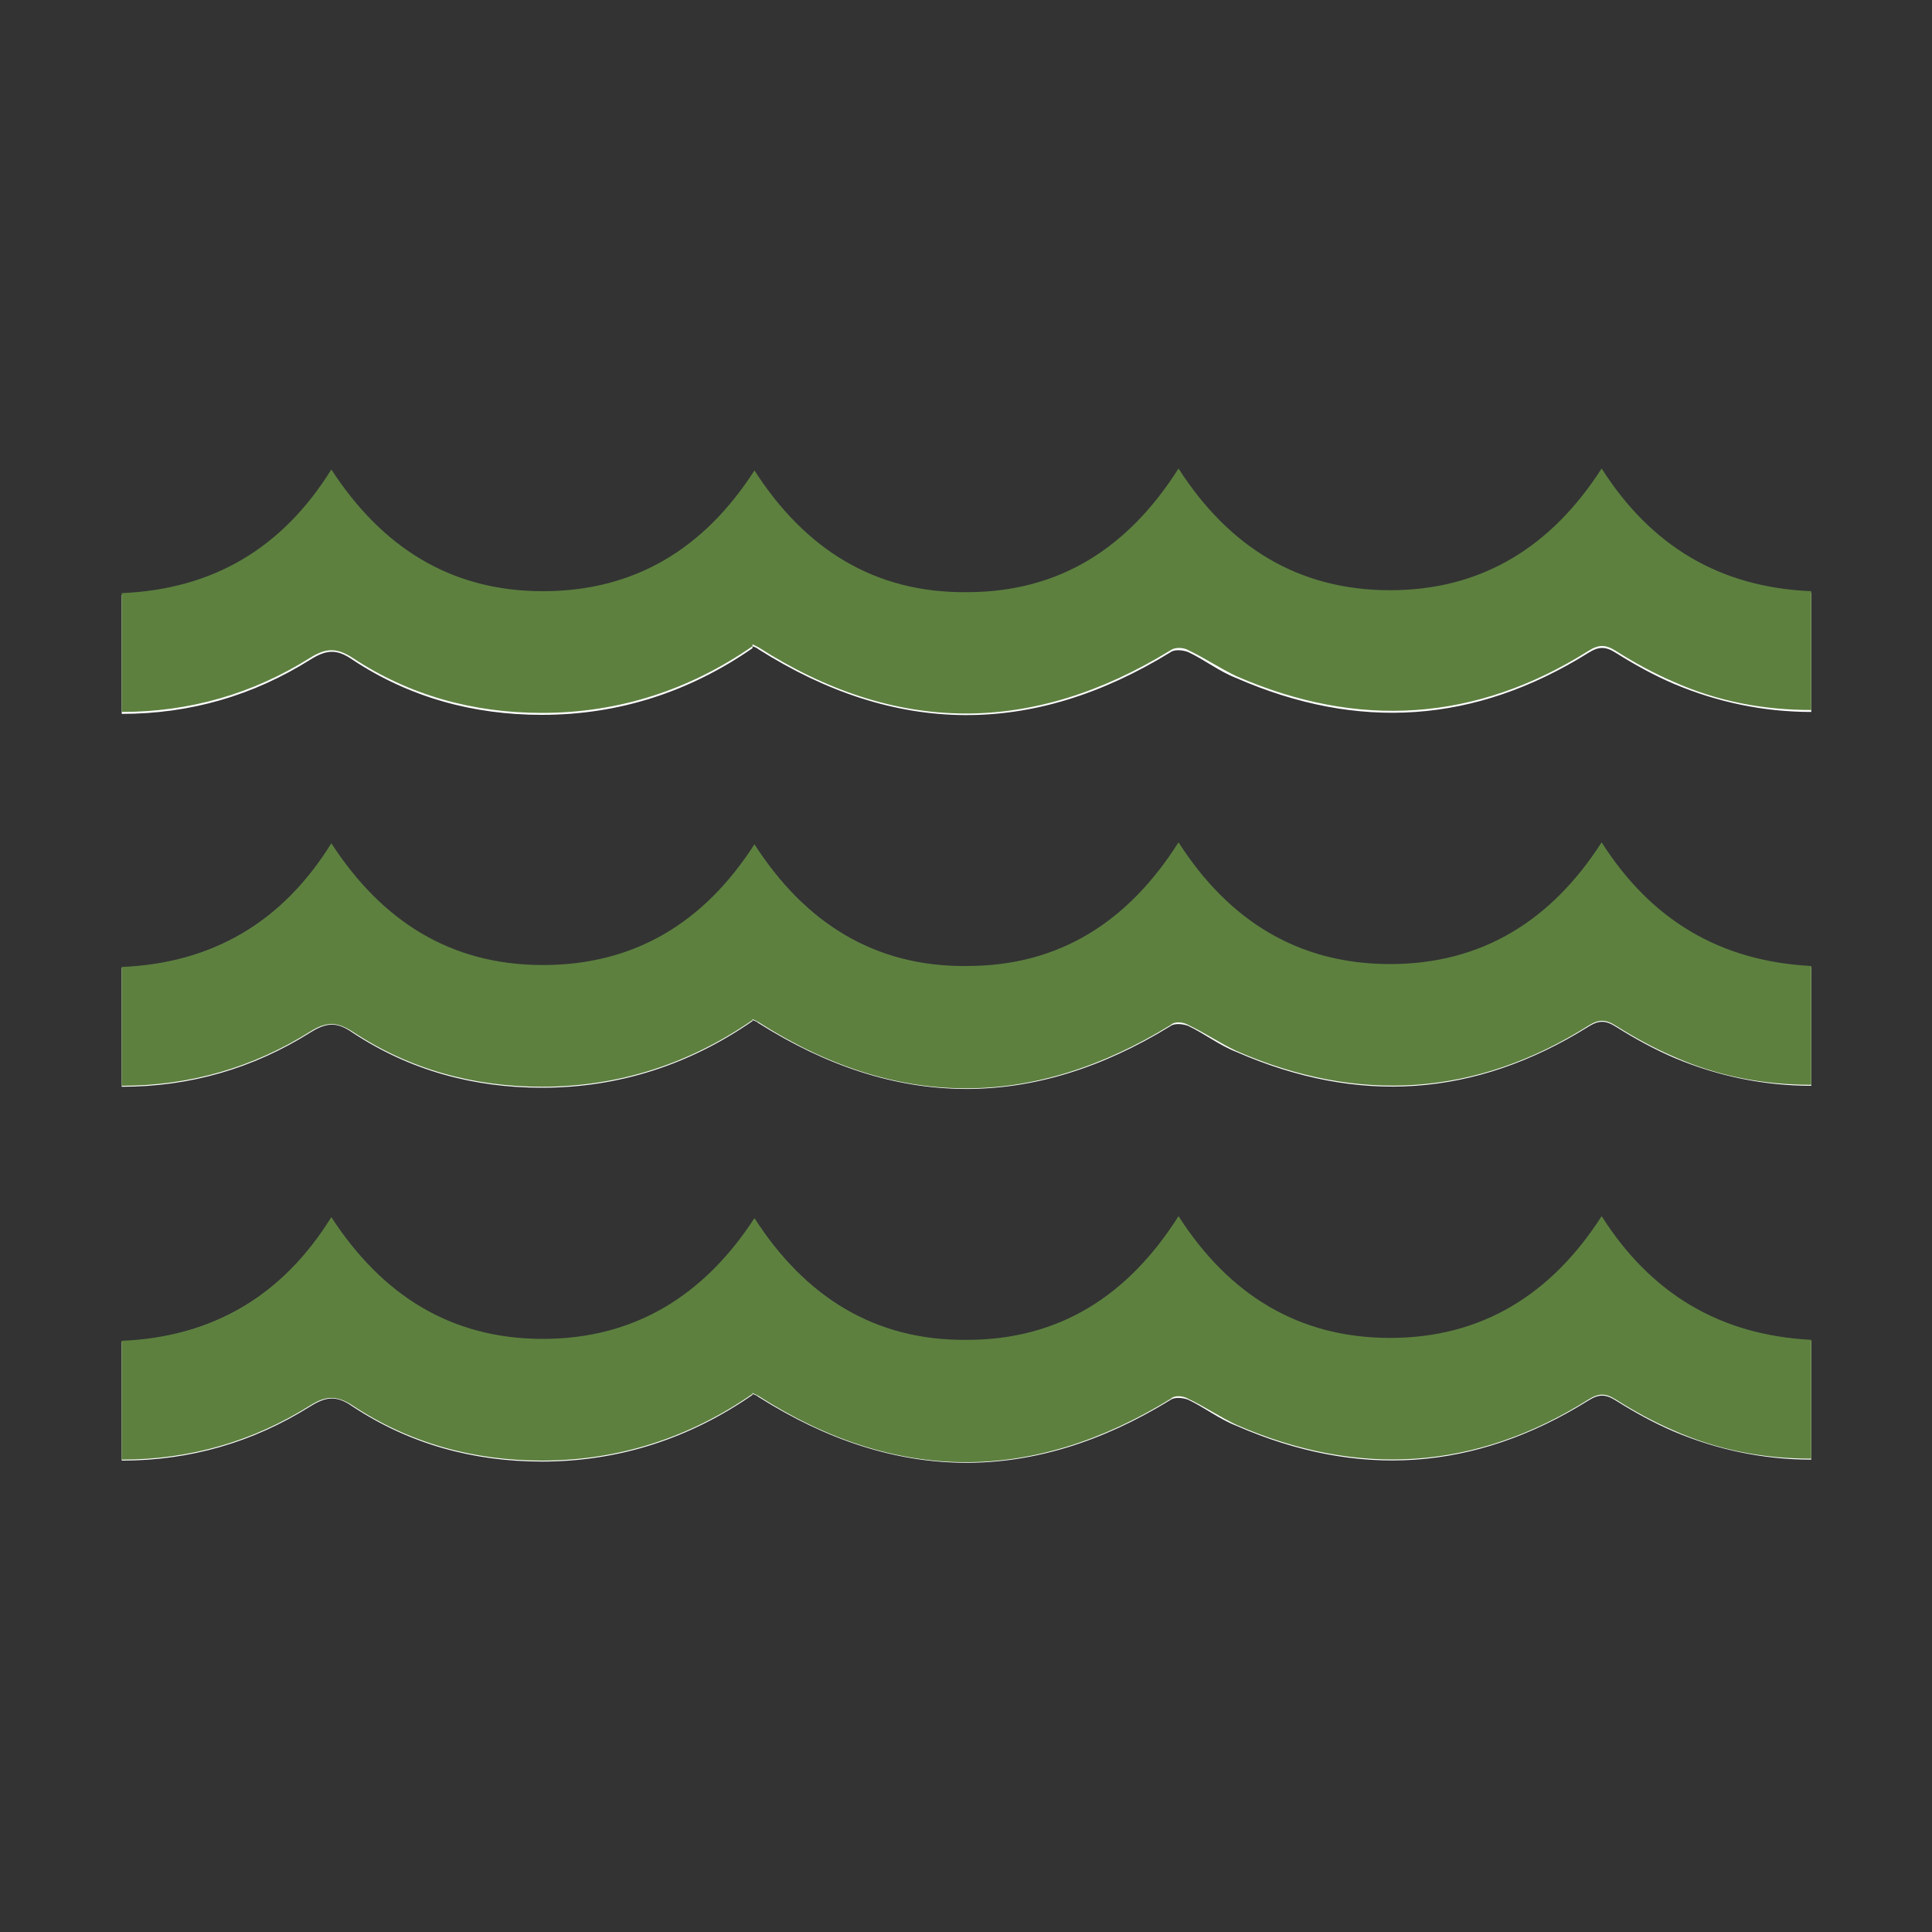
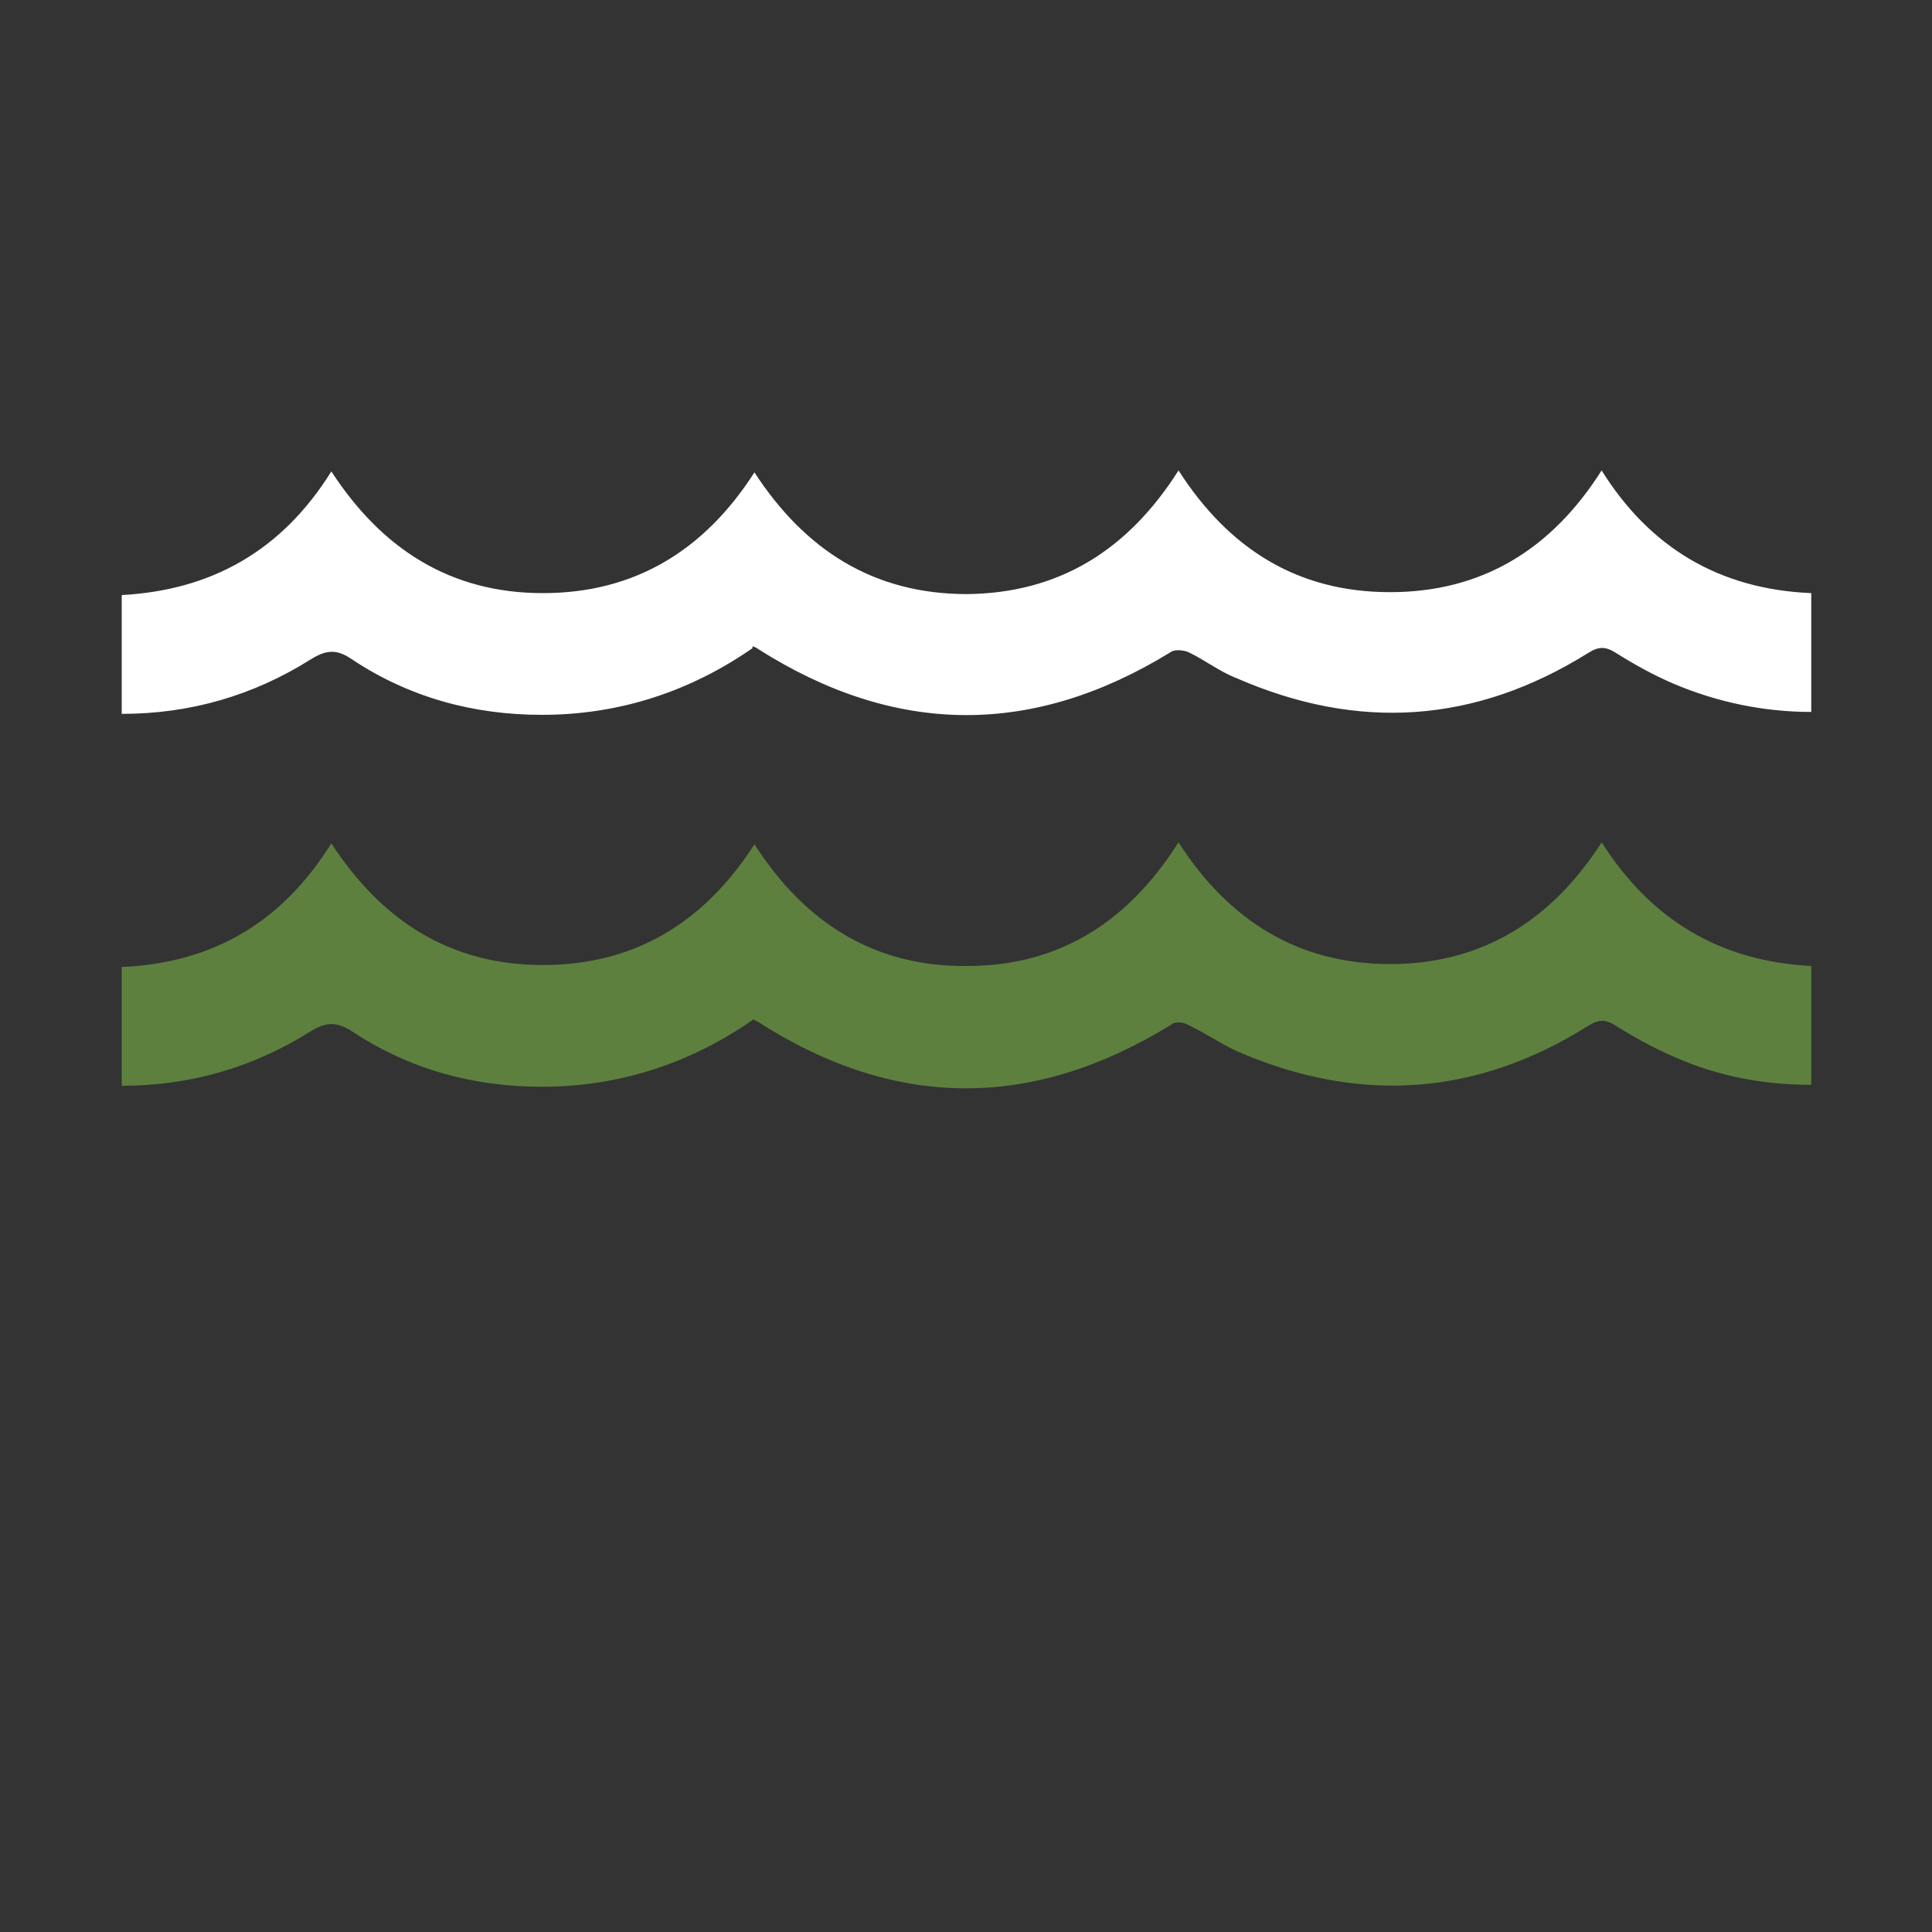
<svg xmlns="http://www.w3.org/2000/svg" id="Layer_1" viewBox="0 0 200 200">
  <rect x="0" y="0" width="200" height="200" fill="#333333" stroke="none" />
  <defs>
    <style>      .st0 {        fill: #fff;      }      .st0, .st1 {        fill-rule: evenodd;      }      .st1 {        fill: #5d803f;      }    </style>
  </defs>
  <path class="st0" d="M77.9,66.9c.3.1.5.2.6.3,14.2,9,28.4,9.1,42.7.3.4-.3,1.3-.2,1.8,0,1.7.8,3.2,2,5,2.7,12.6,5.5,24.7,4.7,36.4-2.6,1.1-.7,1.8-.7,2.9,0,1.9,1.2,3.9,2.3,6,3.2,4.5,1.9,9.3,2.9,14.2,2.9v-12.3c-9.5-.4-16.7-4.7-21.7-12.7-5.2,8.2-12.4,12.6-21.9,12.6-9.6,0-16.7-4.5-21.9-12.6-5.2,8.2-12.3,12.7-21.9,12.8-9.7,0-16.8-4.6-22-12.6-5.2,8.1-12.4,12.5-21.9,12.5-9.6,0-16.7-4.6-21.9-12.6-5.1,8.2-12.4,12.3-21.7,12.8v12.3c7.1,0,13.6-1.9,19.5-5.6,1.6-1,2.7-1.2,4.4,0,5.9,3.9,12.5,5.7,19.6,5.7,8,0,15.3-2.4,21.8-6.9Z" />
-   <path class="st1" d="M77.9,66.9c-6.5,4.5-13.8,6.9-21.8,6.9-7.1,0-13.7-1.8-19.6-5.7-1.7-1.1-2.8-1-4.4,0-5.9,3.7-12.4,5.6-19.5,5.6v-12.3c9.4-.4,16.6-4.6,21.7-12.8,5.2,8,12.3,12.6,21.9,12.6,9.5,0,16.7-4.4,21.9-12.5,5.2,8.1,12.4,12.7,22,12.6,9.6,0,16.7-4.6,21.9-12.8,5.2,8.1,12.4,12.6,21.9,12.6,9.5,0,16.7-4.5,21.9-12.6,5.1,8,12.2,12.3,21.7,12.7v12.3c-5,0-9.7-.9-14.2-2.9-2.1-.9-4.1-2-6-3.2-1.1-.7-1.8-.7-2.9,0-11.6,7.3-23.8,8.1-36.4,2.6-1.7-.8-3.3-1.9-5-2.7-.5-.3-1.4-.3-1.8,0-14.3,8.8-28.5,8.8-42.7-.3-.2-.1-.4-.2-.6-.3Z" />
-   <path class="st0" d="M77.9,105.6c.3.1.5.2.6.3,14.2,9,28.4,9.1,42.7.3.4-.3,1.3-.2,1.8,0,1.7.8,3.2,2,5,2.7,12.6,5.5,24.7,4.7,36.4-2.6,1.1-.7,1.8-.7,2.9,0,1.9,1.2,3.9,2.3,6,3.2,4.5,1.9,9.3,2.9,14.2,2.9v-12.3c-9.5-.4-16.7-4.8-21.7-12.8-5.2,8.2-12.4,12.6-21.9,12.6-9.6,0-16.7-4.5-21.9-12.6-5.2,8.2-12.3,12.7-21.9,12.8-9.7,0-16.8-4.6-22-12.6-5.2,8.1-12.4,12.5-21.9,12.5-9.6,0-16.7-4.6-21.9-12.6-5.1,8.2-12.4,12.3-21.7,12.8v12.3c7.1,0,13.6-1.9,19.5-5.6,1.6-1,2.7-1.2,4.4,0,5.9,3.9,12.5,5.7,19.6,5.7,8,0,15.3-2.4,21.8-6.9Z" />
  <path class="st1" d="M77.9,105.6c-6.5,4.5-13.8,6.9-21.8,6.9-7.1,0-13.7-1.8-19.6-5.7-1.7-1.1-2.8-1-4.4,0-5.9,3.7-12.4,5.6-19.5,5.6v-12.3c9.4-.4,16.6-4.6,21.7-12.8,5.2,8,12.3,12.6,21.9,12.6,9.5,0,16.7-4.4,21.9-12.5,5.2,8.1,12.4,12.7,22,12.6,9.6,0,16.7-4.6,21.9-12.8,5.2,8.1,12.4,12.6,21.9,12.6,9.5,0,16.7-4.5,21.9-12.6,5.1,8,12.2,12.3,21.7,12.8v12.3c-5,0-9.7-.9-14.2-2.9-2.1-.9-4.1-2-6-3.2-1.1-.7-1.8-.7-2.9,0-11.6,7.3-23.8,8.1-36.4,2.6-1.7-.8-3.3-1.9-5-2.7-.5-.3-1.4-.4-1.8,0-14.3,8.8-28.5,8.8-42.7-.3-.2-.1-.4-.2-.6-.3Z" />
-   <path class="st0" d="M77.9,144.3c.3.1.5.2.6.3,14.2,9,28.4,9.1,42.7.3.4-.3,1.3-.2,1.8,0,1.7.8,3.2,2,5,2.7,12.6,5.5,24.7,4.7,36.4-2.6,1.1-.7,1.8-.7,2.9,0,1.9,1.2,3.9,2.3,6,3.2,4.5,1.9,9.3,2.9,14.2,2.9v-12.3c-9.5-.4-16.7-4.8-21.7-12.8-5.2,8.2-12.4,12.6-21.9,12.6-9.6,0-16.7-4.5-21.9-12.6-5.2,8.2-12.3,12.7-21.9,12.8-9.7,0-16.8-4.6-22-12.6-5.2,8.1-12.4,12.5-21.9,12.5-9.6,0-16.7-4.6-21.9-12.6-5.1,8.2-12.4,12.3-21.7,12.8v12.3c7.1,0,13.6-1.9,19.5-5.6,1.6-1,2.7-1.2,4.4,0,5.9,3.9,12.5,5.7,19.6,5.7,8,0,15.3-2.4,21.8-6.9Z" />
-   <path class="st1" d="M77.9,144.3c-6.5,4.5-13.8,6.9-21.8,6.9-7.1,0-13.7-1.8-19.6-5.7-1.7-1.1-2.8-1-4.4,0-5.9,3.7-12.4,5.6-19.5,5.6v-12.3c9.4-.4,16.6-4.6,21.7-12.8,5.2,8,12.3,12.6,21.9,12.6,9.5,0,16.7-4.5,21.9-12.5,5.2,8.1,12.4,12.7,22,12.6,9.6,0,16.7-4.6,21.9-12.8,5.2,8.1,12.4,12.6,21.9,12.6,9.5,0,16.7-4.5,21.9-12.6,5.1,8,12.2,12.3,21.7,12.8v12.3c-5,0-9.7-.9-14.2-2.9-2.1-.9-4.1-2-6-3.2-1.1-.7-1.8-.7-2.9,0-11.6,7.3-23.8,8.1-36.4,2.6-1.7-.8-3.3-1.9-5-2.7-.5-.3-1.4-.4-1.8,0-14.3,8.8-28.5,8.8-42.7-.3-.2-.1-.4-.2-.6-.3Z" />
</svg>